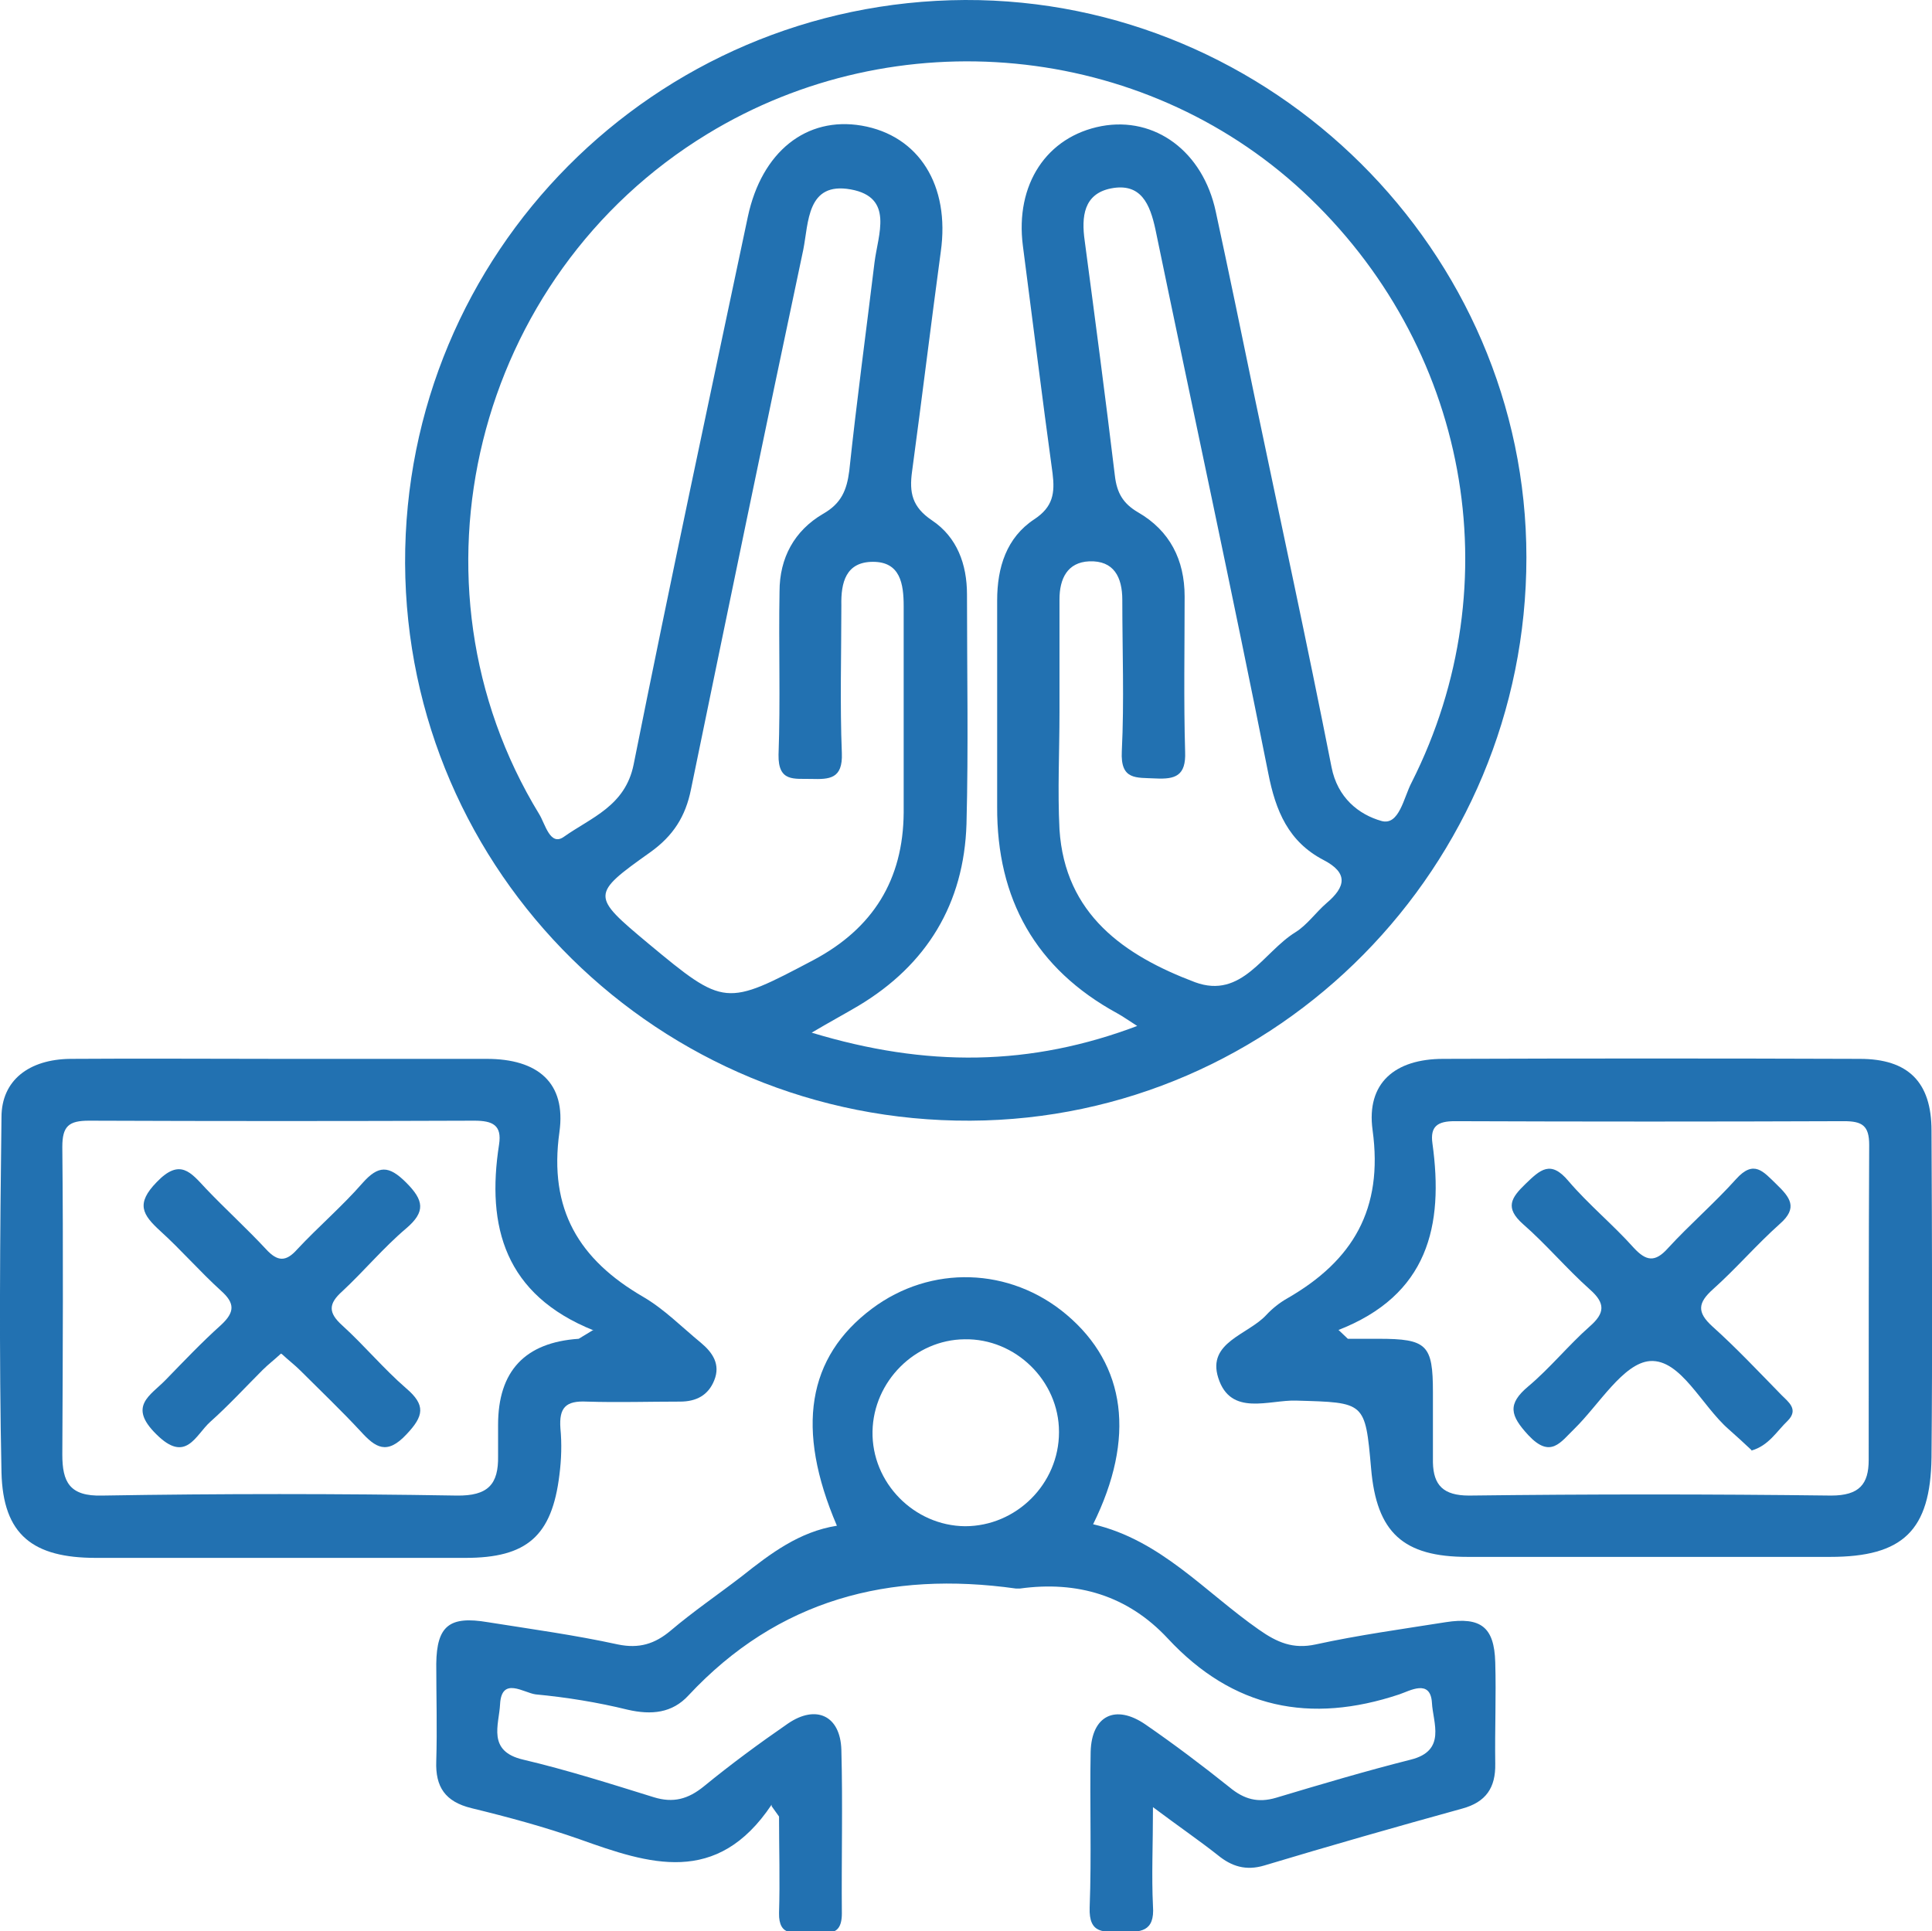
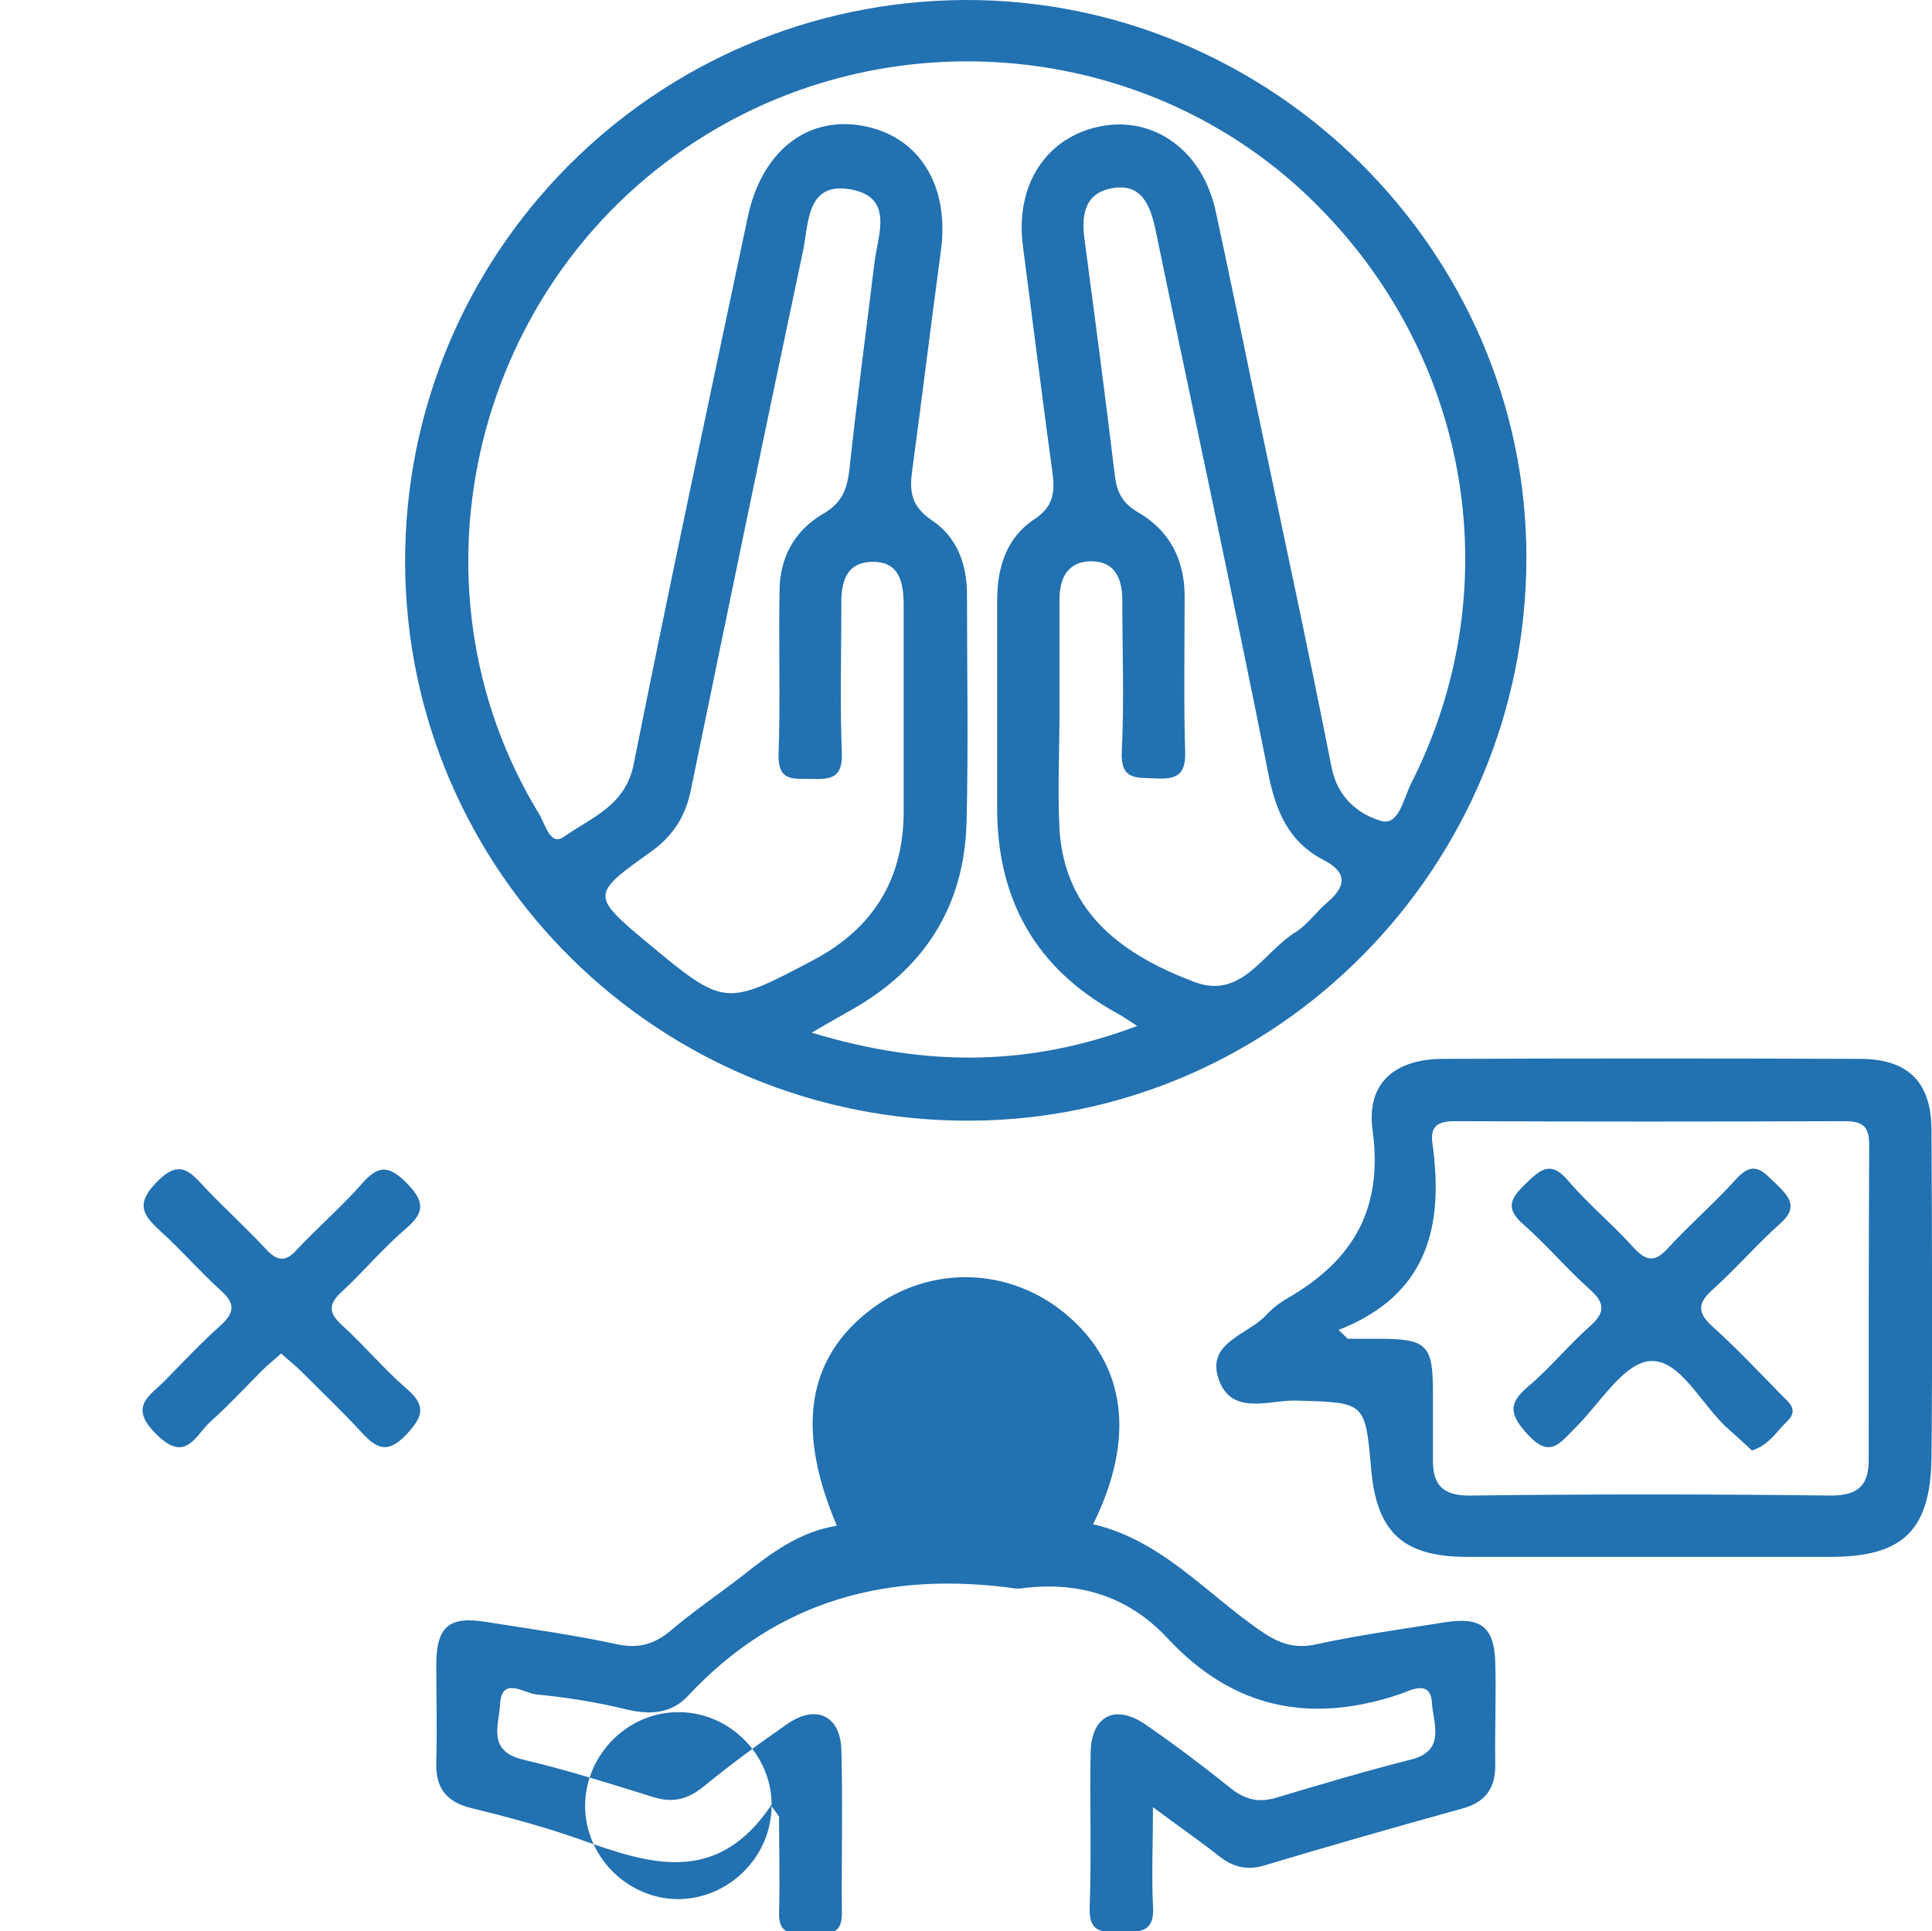
<svg xmlns="http://www.w3.org/2000/svg" id="Layer_1" data-name="Layer 1" viewBox="0 0 39.06 39.05">
  <defs>
    <style>      .cls-1 {        fill: #2271b1;      }    </style>
  </defs>
  <path class="cls-1" d="m19.51,0c6.21-.02,11.35,5.08,11.35,11.27,0,6.25-5.03,11.36-11.24,11.39-6.29.03-11.4-5.01-11.43-11.27C8.17,5.12,13.23.03,19.51,0Zm3.49,20.75c-.19-.12-.3-.2-.41-.26-1.65-.9-2.44-2.31-2.43-4.18,0-1.39,0-2.78,0-4.17,0-.67.19-1.27.75-1.64.38-.25.42-.53.37-.93-.21-1.53-.4-3.07-.6-4.6-.16-1.24.48-2.21,1.59-2.42,1.08-.2,2.05.51,2.31,1.73.27,1.25.53,2.51.79,3.77.52,2.49,1.06,4.97,1.55,7.46.12.62.55.96,1.01,1.09.36.1.45-.48.61-.78,2.04-4.04,1.14-8.85-2.2-11.95-3.25-3.01-8.22-3.49-12.04-1.16-4.71,2.87-6.25,9.08-3.4,13.75.12.19.22.66.5.46.55-.39,1.24-.62,1.41-1.46.74-3.7,1.53-7.39,2.31-11.08.28-1.31,1.18-2.03,2.3-1.84,1.16.2,1.79,1.21,1.6,2.55-.2,1.48-.38,2.96-.58,4.44-.06.43,0,.72.4.99.51.34.71.89.71,1.5,0,1.55.03,3.1-.01,4.64-.05,1.61-.8,2.85-2.19,3.68-.27.16-.55.31-.94.54,2.31.7,4.42.69,6.62-.15Zm-4.73-6.29c0-.73,0-1.47,0-2.2,0-.46-.07-.9-.62-.9-.55,0-.65.42-.64.88,0,1-.03,1.99.01,2.99.02.52-.25.53-.62.52-.34-.01-.67.07-.66-.49.04-1.1,0-2.2.02-3.3,0-.68.3-1.23.88-1.57.37-.21.48-.48.53-.87.15-1.41.34-2.81.51-4.21.07-.57.4-1.32-.48-1.48-.89-.16-.85.67-.96,1.22-.77,3.63-1.52,7.27-2.27,10.91-.11.55-.36.94-.82,1.27-1.21.86-1.2.88-.04,1.85,1.54,1.28,1.56,1.27,3.34.33,1.2-.64,1.81-1.62,1.82-2.98,0-.65,0-1.31,0-1.97Zm3.15-.05s0,0,0,0c0,.79-.04,1.57,0,2.36.11,1.72,1.31,2.55,2.74,3.09.95.35,1.38-.61,2.03-1.01.24-.15.41-.4.63-.59.39-.33.44-.61-.06-.87-.71-.37-.97-.99-1.12-1.76-.73-3.67-1.52-7.32-2.28-10.99-.11-.51-.29-.95-.9-.83-.55.11-.6.57-.53,1.06.21,1.58.42,3.17.61,4.75.04.34.16.56.47.74.64.37.94.96.94,1.7,0,1.05-.02,2.1.01,3.14.02.49-.2.56-.6.54-.39-.02-.71.04-.68-.55.05-1.02.01-2.04.01-3.06,0-.46-.17-.8-.67-.78-.44.02-.6.35-.6.77,0,.76,0,1.52,0,2.28Z" />
-   <path class="cls-1" d="m15.6,36.49c-1.11,1.66-2.48,1.2-3.88.7-.71-.25-1.45-.45-2.19-.63-.53-.13-.73-.43-.71-.95.02-.66,0-1.31,0-1.97.01-.77.27-.97,1.04-.84.88.14,1.76.26,2.63.45.43.09.75-.01,1.07-.28.46-.39.96-.73,1.44-1.1.58-.46,1.16-.9,1.92-1.02-.84-1.96-.6-3.41.71-4.39,1.19-.89,2.79-.84,3.93.12,1.21,1.02,1.4,2.5.54,4.24,1.37.32,2.26,1.37,3.35,2.13.37.26.69.4,1.15.3.87-.19,1.75-.31,2.63-.45.71-.11.98.1,1,.81.02.68-.01,1.36,0,2.05.01.49-.19.78-.67.91-1.34.37-2.67.75-4,1.15-.37.11-.66.02-.94-.21-.38-.3-.79-.58-1.31-.97,0,.77-.03,1.38,0,2,.04.53-.26.53-.63.52-.35,0-.67.06-.65-.49.04-1.05,0-2.1.02-3.15.02-.73.5-.97,1.11-.55.58.4,1.15.83,1.7,1.27.29.24.57.32.94.21.9-.27,1.81-.54,2.72-.77.73-.18.45-.75.43-1.15-.03-.49-.45-.24-.66-.17-1.8.6-3.36.29-4.68-1.13-.81-.87-1.83-1.17-2.99-1.01-.03,0-.05,0-.08,0-2.56-.36-4.81.22-6.62,2.16-.33.36-.75.4-1.23.29-.61-.15-1.23-.25-1.86-.31-.24-.03-.69-.37-.72.2-.02.41-.27.95.47,1.12.89.21,1.77.49,2.64.76.39.12.69.04,1.01-.22.55-.45,1.12-.87,1.7-1.27.57-.39,1.06-.16,1.08.53.03,1.1,0,2.2.01,3.31,0,.56-.41.34-.68.37-.27.02-.6.11-.59-.38.02-.65,0-1.3,0-1.95-.05-.07-.1-.14-.15-.21Zm5.81-7.54c0-1.03-.88-1.89-1.91-1.87-1,.01-1.84.85-1.86,1.86-.02,1.04.84,1.91,1.87,1.92,1.04,0,1.9-.86,1.9-1.9Z" />
-   <path class="cls-1" d="m5.67,21.41c1.39,0,2.78,0,4.17,0,1.03,0,1.61.48,1.47,1.48-.22,1.57.4,2.58,1.69,3.33.43.25.78.61,1.17.93.24.2.4.44.27.76-.12.3-.36.43-.69.43-.63,0-1.26.02-1.89,0-.42-.02-.56.12-.53.54.03.31.02.63-.02.94-.15,1.24-.66,1.68-1.9,1.68-2.49,0-4.98,0-7.47,0-1.27,0-1.88-.46-1.91-1.73C-.02,27.37,0,24.98.03,22.59c0-.75.56-1.17,1.39-1.18,1.42-.01,2.83,0,4.25,0Zm6.33,5.49c-1.79-.72-2.17-2.09-1.91-3.76.06-.39-.13-.48-.5-.48-2.6.01-5.19.01-7.79,0-.41,0-.54.11-.54.53.02,2.07.01,4.14,0,6.22,0,.55.14.85.81.83,2.39-.04,4.77-.04,7.16,0,.64.01.85-.23.84-.8,0-.21,0-.42,0-.63q0-1.63,1.63-1.74s.08-.05.28-.17Z" />
+   <path class="cls-1" d="m15.6,36.49c-1.11,1.66-2.48,1.2-3.88.7-.71-.25-1.45-.45-2.19-.63-.53-.13-.73-.43-.71-.95.02-.66,0-1.31,0-1.97.01-.77.27-.97,1.04-.84.88.14,1.76.26,2.63.45.43.09.75-.01,1.07-.28.46-.39.96-.73,1.44-1.1.58-.46,1.16-.9,1.92-1.02-.84-1.96-.6-3.41.71-4.39,1.19-.89,2.79-.84,3.93.12,1.21,1.02,1.4,2.5.54,4.24,1.37.32,2.26,1.37,3.35,2.13.37.26.69.4,1.15.3.87-.19,1.75-.31,2.63-.45.71-.11.98.1,1,.81.02.68-.01,1.36,0,2.05.01.49-.19.78-.67.91-1.34.37-2.67.75-4,1.15-.37.11-.66.02-.94-.21-.38-.3-.79-.58-1.31-.97,0,.77-.03,1.38,0,2,.04.53-.26.53-.63.52-.35,0-.67.06-.65-.49.04-1.05,0-2.1.02-3.15.02-.73.5-.97,1.11-.55.58.4,1.15.83,1.7,1.27.29.24.57.32.94.21.9-.27,1.81-.54,2.72-.77.73-.18.45-.75.43-1.15-.03-.49-.45-.24-.66-.17-1.8.6-3.36.29-4.68-1.13-.81-.87-1.83-1.17-2.99-1.01-.03,0-.05,0-.08,0-2.56-.36-4.81.22-6.62,2.16-.33.36-.75.4-1.23.29-.61-.15-1.23-.25-1.86-.31-.24-.03-.69-.37-.72.2-.02.41-.27.95.47,1.12.89.21,1.77.49,2.64.76.39.12.69.04,1.01-.22.55-.45,1.12-.87,1.7-1.27.57-.39,1.06-.16,1.08.53.03,1.1,0,2.2.01,3.31,0,.56-.41.34-.68.37-.27.02-.6.11-.59-.38.02-.65,0-1.3,0-1.95-.05-.07-.1-.14-.15-.21Zc0-1.03-.88-1.89-1.91-1.87-1,.01-1.84.85-1.86,1.86-.02,1.04.84,1.91,1.87,1.92,1.04,0,1.9-.86,1.9-1.9Z" />
  <path class="cls-1" d="m33.37,31.48c-1.23,0-2.47,0-3.7,0-1.3,0-1.84-.49-1.95-1.79-.12-1.35-.12-1.33-1.51-1.37-.55-.02-1.33.33-1.58-.46-.23-.72.6-.87.97-1.27.12-.13.27-.25.43-.34,1.32-.76,1.94-1.8,1.72-3.4-.13-.95.45-1.44,1.43-1.44,2.81-.01,5.61-.01,8.42,0,.98,0,1.45.47,1.45,1.45.01,2.2.02,4.41,0,6.61-.02,1.48-.58,2.01-2.05,2.01-1.21,0-2.41,0-3.62,0Zm-6.31-4.59c.06.06.13.12.19.18.21,0,.42,0,.62,0,.98,0,1.1.12,1.1,1.08,0,.47,0,.94,0,1.42.01.46.21.67.73.67,2.44-.03,4.88-.03,7.32,0,.57,0,.76-.23.76-.72,0-2.12,0-4.25.01-6.37,0-.39-.14-.48-.51-.48-2.62.01-5.24.01-7.87,0-.34,0-.5.1-.45.45.23,1.66-.08,3.07-1.92,3.78Z" />
  <path class="cls-1" d="m5.68,27.37c-.14.13-.26.22-.37.33-.35.35-.69.72-1.06,1.05-.3.27-.49.85-1.09.25-.58-.57-.12-.78.19-1.1.37-.38.73-.76,1.12-1.11.28-.26.28-.44,0-.69-.43-.39-.81-.83-1.23-1.21-.36-.33-.5-.55-.07-.99.47-.49.69-.19.99.13.4.42.83.81,1.22,1.23.23.25.4.26.63,0,.43-.46.91-.87,1.32-1.34.32-.36.53-.36.88-.01.36.36.4.59,0,.93-.46.39-.85.86-1.29,1.27-.28.25-.29.43,0,.69.45.41.83.87,1.29,1.27.4.34.36.56.01.93-.4.43-.63.27-.93-.06-.39-.42-.81-.82-1.22-1.23-.11-.11-.23-.2-.37-.33Z" />
  <path class="cls-1" d="m35.41,29.32c-.15-.14-.3-.28-.46-.42-.55-.48-.97-1.42-1.59-1.38-.54.04-1.03.88-1.53,1.37-.28.27-.48.61-.93.13-.37-.4-.43-.63,0-.99.44-.37.81-.83,1.24-1.21.31-.27.32-.47,0-.75-.47-.42-.88-.91-1.35-1.32-.37-.33-.24-.53.05-.81.3-.29.51-.49.87-.06.41.48.9.88,1.32,1.35.25.27.43.3.69.01.44-.48.94-.91,1.38-1.4.36-.4.55-.15.81.1.28.27.45.48.07.81-.47.42-.88.9-1.35,1.32-.3.27-.33.46-.01.75.49.44.94.92,1.4,1.39.14.14.35.29.12.52-.22.21-.38.5-.73.6Z" />
</svg>